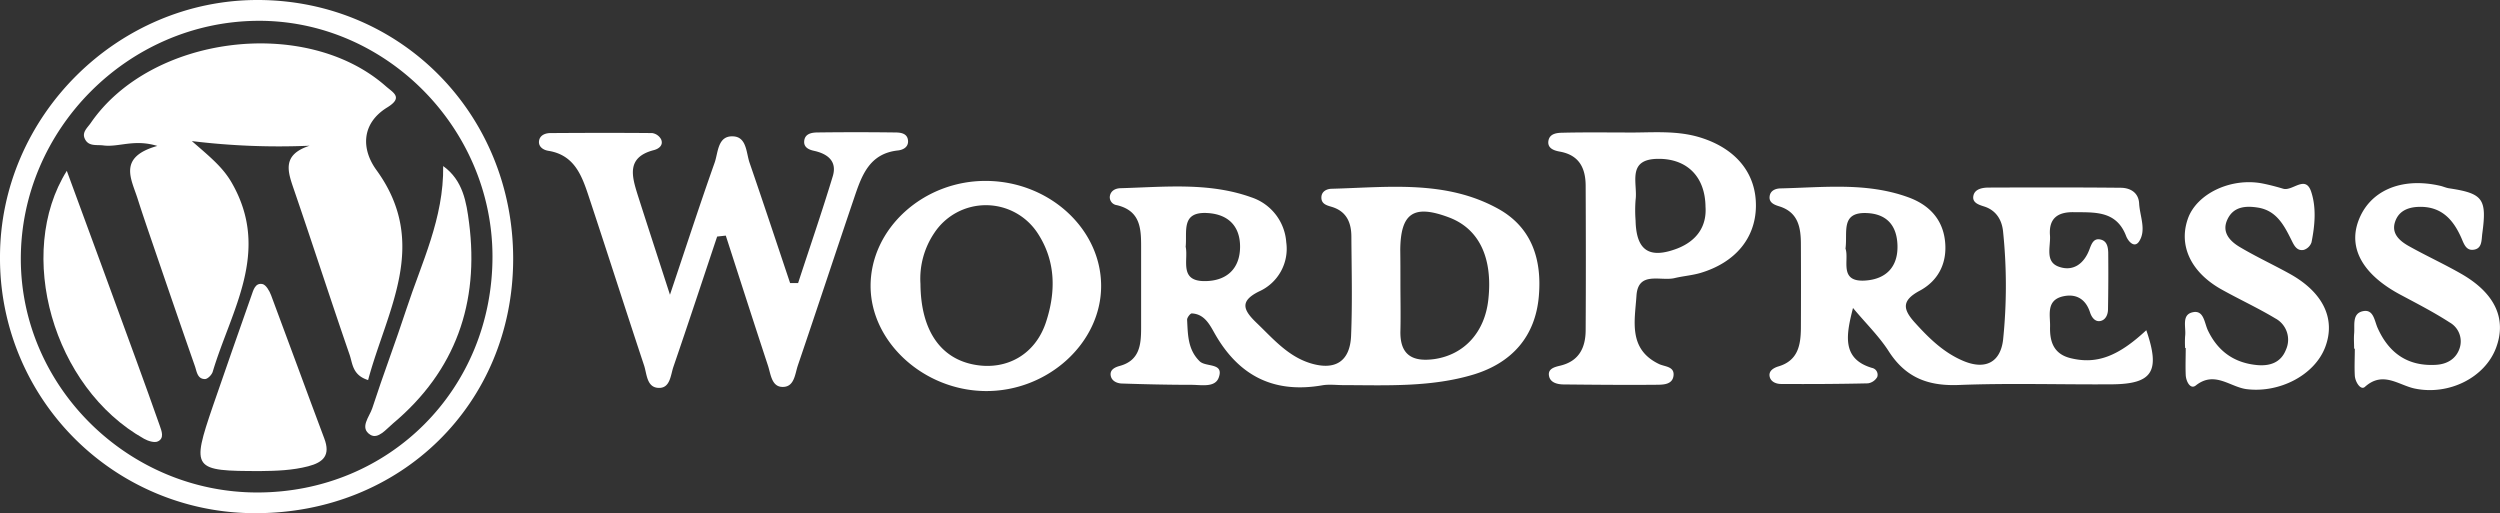
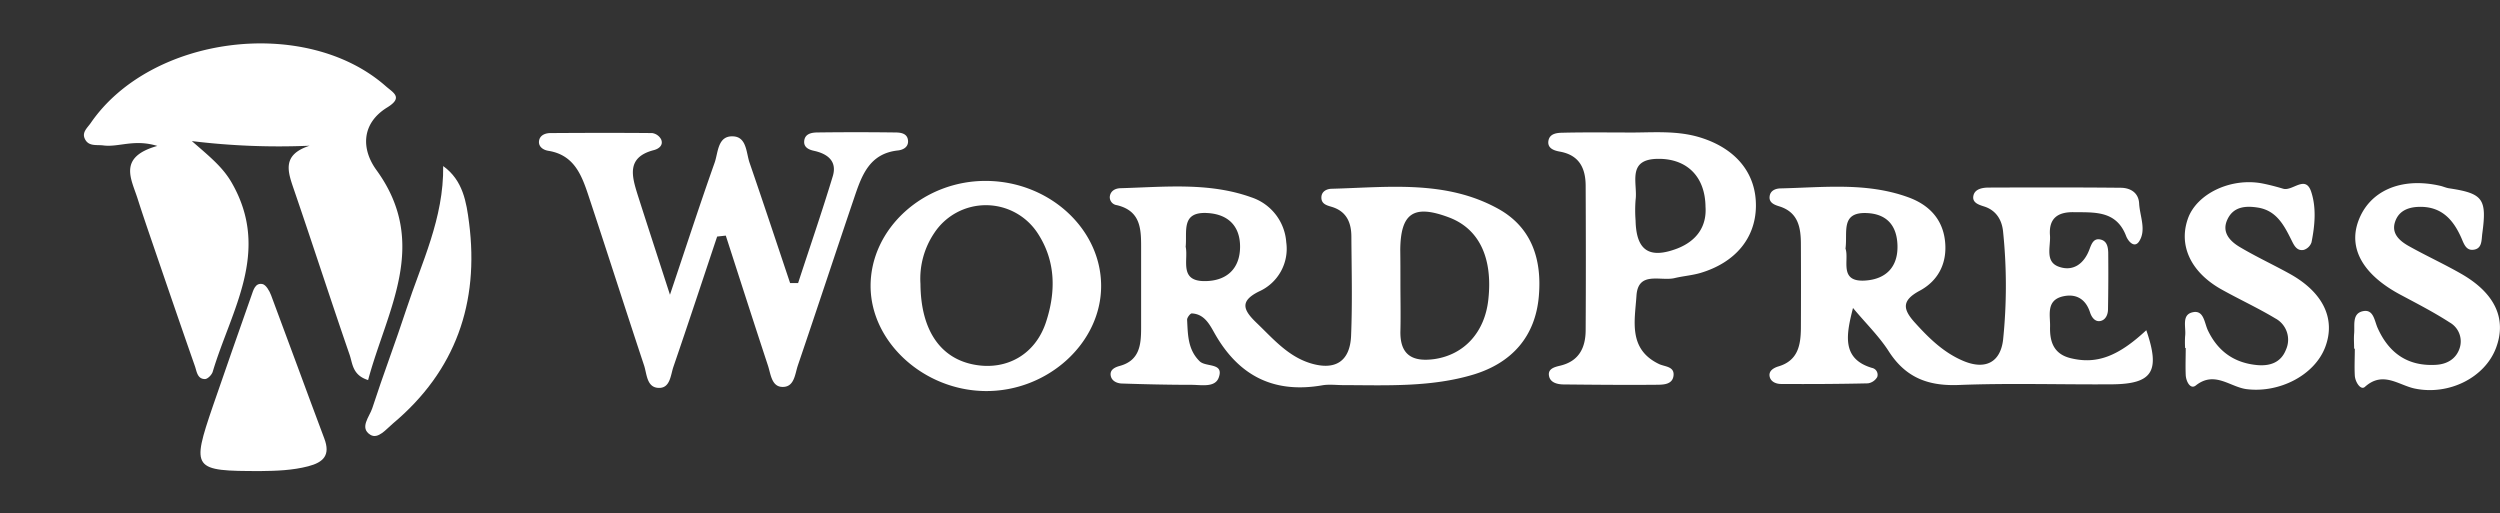
<svg xmlns="http://www.w3.org/2000/svg" viewBox="0 0 792.62 162.7">
  <rect x="0" y="0" width="792.62" height="162.7" fill="#333333" stroke="none" />
  <defs>
    <style>.cls-1{fill:#fff;}</style>
  </defs>
  <title>wordpress</title>
  <g id="Layer_2" data-name="Layer 2">
    <g id="Layer_1-2" data-name="Layer 1">
      <path class="cls-1" d="M425.89,122.1c-2.22,0-4.5-.31-6.65.06-15.21,2.64-26.34-2.85-34-16.22-1.61-2.81-3.26-6.38-7.39-6.57-.49,0-1.51,1.35-1.48,2,.25,4.69.18,9.47,4,13.19,2,1.92,7.83.33,6,5.22-1.21,3.19-5.58,2.22-8.66,2.23-7.28,0-14.56-.17-21.84-.41-1.56,0-3.34-.69-3.7-2.41-.39-1.91,1.22-2.73,2.8-3.16,6.36-1.71,6.81-6.73,6.82-12q0-12.36,0-24.72c0-6.15.25-12.38-7.72-14.27a2.54,2.54,0,0,1-2.21-2.7c.23-1.92,1.85-2.63,3.39-2.67,13.9-.38,28-1.94,41.42,2.87A16.17,16.17,0,0,1,407.8,76.78a14.81,14.81,0,0,1-8.62,15.62c-6.19,3.06-5,5.86-1,9.76,5.25,5,10,10.75,17.28,13,7.83,2.4,12.56-.54,12.9-8.72.43-10.43.16-20.9.09-31.36,0-4.44-1.48-8.08-6.27-9.51-1.48-.44-3.22-.87-3.24-2.89s1.73-2.79,3.2-2.83c18-.47,36.29-2.88,53,6.42,10.69,6,13.74,16.25,12.74,27.68-1.11,12.71-8.48,21-20.48,24.73C453.87,122.81,439.82,122.14,425.89,122.1ZM444,89.61h0c0,5.08.12,10.15,0,15.22-.22,7.78,3.86,10,10.88,9,9.42-1.42,15.91-8.56,17-18.93,1.44-13.26-3-22.44-12.57-26-11.1-4.15-15.25-1.36-15.36,10.33C444,82.64,444,86.13,444,89.61Zm-68.07-11.3c.88,4.19-2.23,11,6.31,10.81,6.77-.11,10.79-4,10.92-10.58s-3.51-10.63-10.41-11C374.34,67.08,376.43,73.42,375.91,78.31Z" />
      <path class="cls-1" d="M587.49,97.64c-2.15,8.44-3.69,16.1,6,19a2.21,2.21,0,0,1,1.68,2.9,4.08,4.08,0,0,1-2.94,2c-9.18.21-18.35.25-27.53.2-1.55,0-3.33-.67-3.65-2.43s1.31-2.7,2.86-3.16c6.1-1.83,7-6.67,7.06-12q.06-13.32,0-26.63c0-5.31-.79-10.24-6.92-12.12-1.51-.47-3.21-1.14-3-3.09s1.95-2.55,3.48-2.58c13.58-.3,27.28-2,40.49,2.82,6.45,2.34,10.82,6.78,11.63,13.75S614.61,89,608.57,92.21c-5.71,3.09-5.3,5.84-1.45,10.09,4.52,5,9.23,9.61,15.54,12.21,6.88,2.82,11.6.3,12.42-6.84a167.37,167.37,0,0,0,0-34.16c-.32-3.51-2-6.71-5.87-8-1.79-.57-4.12-1.22-3.51-3.62.52-2,2.86-2.41,4.76-2.42,13.94-.05,27.89-.08,41.83.06,3.07,0,5.74,1.49,5.92,5,.21,4,2.35,8.37,0,12-1.49,2.28-3.47,0-4.12-1.67-3.08-8.16-10-7.5-16.69-7.59-5.14-.07-7.86,2.08-7.46,7.34.27,3.57-1.73,8.45,2.94,10,4.44,1.52,7.89-1,9.58-5.56.67-1.76,1.36-3.84,3.89-3,1.71.59,2,2.39,2.06,4q.09,9-.07,18c0,1.62-.71,3.37-2.4,3.72s-2.79-1.15-3.3-2.74c-1.43-4.43-4.67-6.07-8.87-5-5.12,1.37-3.7,6-3.8,9.56-.13,4.79,1.18,8.72,6.65,10,8.09,1.93,14.82-.49,23.86-8.9,4.51,13.07,2,17.08-11,17.16-16.17.11-32.35-.43-48.49.21-9.86.38-17-2.43-22.37-11C595.54,106.37,591.24,102.18,587.49,97.64Zm-2.38-18.82c1.28,3.55-2.31,10.76,6.38,10.12,6.46-.47,10.3-4.3,10.1-11.15-.18-6.26-3.37-10-9.81-10.24C583.46,67.23,585.83,73.67,585.11,78.82Z" />
      <path class="cls-1" d="M227.37,75c-4.61,13.77-9.15,27.57-13.87,41.31-.87,2.55-1,6.57-4.37,6.67-4.11.11-4-4.31-4.92-7.1-5.89-17.73-11.56-35.54-17.44-53.27-2.21-6.67-4.48-13.45-12.93-14.8-1.63-.26-3.18-1.32-2.94-3.12s1.94-2.49,3.58-2.5c10.77-.07,21.53-.1,32.3,0a3.86,3.86,0,0,1,2.83,2c.79,1.87-.75,3-2.29,3.4-8.8,2.27-7,8.25-5.12,14.28,3.06,9.57,6.18,19.11,10.21,31.58,5.31-15.81,9.56-28.89,14.16-41.86,1.16-3.27.92-8.7,6-8.35,4.17.29,4,5.15,5.06,8.3C242,64.23,246.23,77,250.5,89.74l2.54,0c3.68-11.29,7.56-22.53,11-33.9,1.37-4.59-1.44-7-5.86-8-1.55-.32-3.29-1-3.22-2.92.1-2.47,2.24-2.89,4.13-2.92q12.34-.16,24.7,0c1.87,0,4.07.3,4.11,2.85,0,1.91-1.71,2.7-3.26,2.86-9.06,1-11.45,8-13.82,15-6,17.7-11.84,35.46-17.86,53.15-.95,2.78-1.09,7.1-5.16,6.8-3.19-.24-3.46-4.13-4.32-6.74-4.52-13.72-8.93-27.47-13.37-41.22Z" />
-       <path class="cls-1" d="M162.7,82.21c-.09,45.75-35.57,80.62-81.88,80.49A80.79,80.79,0,0,1,0,81.51C0,36.91,37.28-.19,82,0,127.27.2,162.78,36.35,162.7,82.21Zm-6.56-1C156.05,40.33,122,6.28,81.6,6.6c-41.08.32-75,34.49-75,75.46,0,40.52,34,74.1,75,74.08C123.56,156.11,156.23,123.25,156.14,81.17Z" />
      <path class="cls-1" d="M514.61,42c8.19.19,16.46-.9,24.52,1.61,11.33,3.53,17.75,11.43,17.58,21.91-.17,10-6.52,17.69-17.52,21-2.71.8-5.58,1-8.35,1.67-4.44,1-11.49-2.31-12,5.56s-2.72,16.92,7.13,21.66c1.84.89,5,.71,4.61,3.76-.37,2.77-3.22,2.8-5.32,2.82-9.81.09-19.62,0-29.42-.1-1.87,0-4.21-.47-4.69-2.53-.58-2.46,1.73-3,3.58-3.44,6-1.45,8-5.82,8-11.35.09-15.19.07-30.38,0-45.57,0-5.65-2-9.84-8.25-10.94-1.83-.33-4-1.07-3.54-3.52.45-2.24,2.74-2.44,4.61-2.46C502,41.92,508.28,42,514.61,42Zm26.12,23.62c-.09-9.7-5.94-15.29-14.9-15.26-10.25,0-6.55,7.77-7.27,13a42.74,42.74,0,0,0,0,6.6c.21,9.44,4.3,12.22,13.19,8.84C538,76.37,541.14,71.72,540.73,65.59Z" />
      <path class="cls-1" d="M349.11,90.49c.11,18.23-16.94,33.73-36.82,33.49-19.47-.24-36.18-15.52-36.27-33.17-.09-18.34,16.81-33.68,36.87-33.45C332.69,57.58,349,72.51,349.11,90.49ZM291.83,90c.1,14.86,6.46,23.85,17.48,25.69,9.95,1.68,18.91-3.33,22.28-13.44,3.19-9.6,3.22-19.39-2.57-28.26a19.6,19.6,0,0,0-32.83-.09A25.91,25.91,0,0,0,291.83,90Z" />
      <path class="cls-1" d="M746.37,110.55c0-1.59-.13-3.18,0-4.75.26-2.69-.75-6.47,2.9-7.16,3.24-.61,3.54,3,4.5,5.22,3.6,8.15,9.68,12.36,18.65,11.8,3.3-.21,6.19-1.76,7.36-5.14a6.88,6.88,0,0,0-3.12-8.29c-5-3.24-10.39-6-15.68-8.83-11.66-6.24-16.44-14.48-13.32-23.19,3.48-9.72,13.62-14.14,26-11.3.93.21,1.81.63,2.74.78C787.24,61.32,788.51,63,787,74.07c-.28,2.13,0,4.87-2.95,5.13-2.25.19-2.91-2-3.68-3.76-2.45-5.54-6-9.73-12.64-9.86-3.76-.07-7.17,1-8.4,4.82-1.19,3.71,1.52,6,4.33,7.59,5.52,3.1,11.3,5.73,16.79,8.89,10.64,6.13,14.33,14.25,10.93,23.37-3.55,9.52-15,15.18-25.78,12.94-5.16-1.08-10.09-5.68-15.81-.53-1.33,1.2-3.09-1.57-3.2-3.57-.16-2.84,0-5.69,0-8.54Z" />
      <path class="cls-1" d="M692.79,110.35a28.32,28.32,0,0,1,0-3.8c.36-2.66-1.2-6.62,2.21-7.5,3.74-1,3.88,3.32,5,5.68,3.13,6.58,8.26,10.28,15.45,11,4.1.42,7.71-.71,9.32-4.89a7.65,7.65,0,0,0-3.4-9.9c-5.42-3.26-11.18-5.92-16.73-9-9.9-5.41-14-13.91-11-22.54,2.77-8,13.72-13.21,23.78-11.21,2.17.44,4.32,1,6.44,1.64,3,.89,7.1-4.54,8.91,1,1.67,5.1,1.16,10.66.09,16a3.8,3.8,0,0,1-2.46,2.4c-2.33.44-3.16-1.64-4-3.31-2.3-4.62-4.72-9.14-10.46-10.09-3.95-.64-7.88-.37-9.78,3.83-1.83,4,.84,6.79,3.89,8.62,5.16,3.08,10.64,5.61,15.89,8.52,10.62,5.88,14.65,14.3,11.27,23.24s-14.55,14.63-24.91,13.34c-5.27-.66-10.15-5.91-16.13-1.16-1.73,1.37-3.11-1.33-3.19-3.35-.12-2.84,0-5.69,0-8.54Z" />
      <path class="cls-1" d="M98.16,46.2a226.71,226.71,0,0,1-37.34-1.47c6,5.2,9.91,8.39,12.72,13.33,12.41,21.74-.27,40.3-6.09,59.78-.29,1-1.61,2.33-2.46,2.34-2.44,0-2.61-2.43-3.19-4.08-4.5-12.85-8.91-25.74-13.32-38.62-1.64-4.79-3.29-9.59-4.83-14.42-2-6.33-6.4-13.23,6.23-16.79-7.38-2.26-12.25.48-17.11-.16-2.13-.28-4.71.41-5.87-2.09-1-2.07.8-3.49,1.85-5C47.86,11.18,96.92,5,122.28,27.3c2.38,2.1,5.67,3.57.51,6.75-8.28,5.09-8.26,13.25-3.44,19.87,17,23.4,3.28,44.46-2.64,66.58-5-1.55-4.91-5.27-5.86-8-6-17.37-11.64-34.85-17.6-52.22C91.28,54.51,89.18,49.12,98.16,46.2Z" />
      <path class="cls-1" d="M82.63,149.35c-21.58,0-22-.49-15.12-20.64,4-11.68,8.12-23.32,12.21-35,.62-1.76,1.19-4.1,3.49-3.65,1.11.22,2.22,2.15,2.74,3.54,5.67,15.11,11.18,30.29,16.86,45.4,2,5.24-.16,7.56-5.11,8.84S87.69,149.3,82.63,149.35Z" />
-       <path class="cls-1" d="M21.18,54.16c7.78,21.21,15,40.72,22.09,60.24q3.75,10.25,7.37,20.53c.61,1.73,1.52,4-.56,5-1.08.55-3.14-.1-4.41-.82C16.72,122.88,4.81,80.32,21.18,54.16Z" />
      <path class="cls-1" d="M140.51,52.65c6.3,4.53,7.37,11.48,8.21,18,3.25,25.37-4.23,46.92-24.13,63.61-2.13,1.78-4.71,5.11-7.17,3.59-3.55-2.2-.26-5.74.61-8.43,3.42-10.55,7.38-20.91,10.82-31.44C133.64,83.34,140.73,69.23,140.51,52.65Z" />
    </g>
  </g>
</svg>